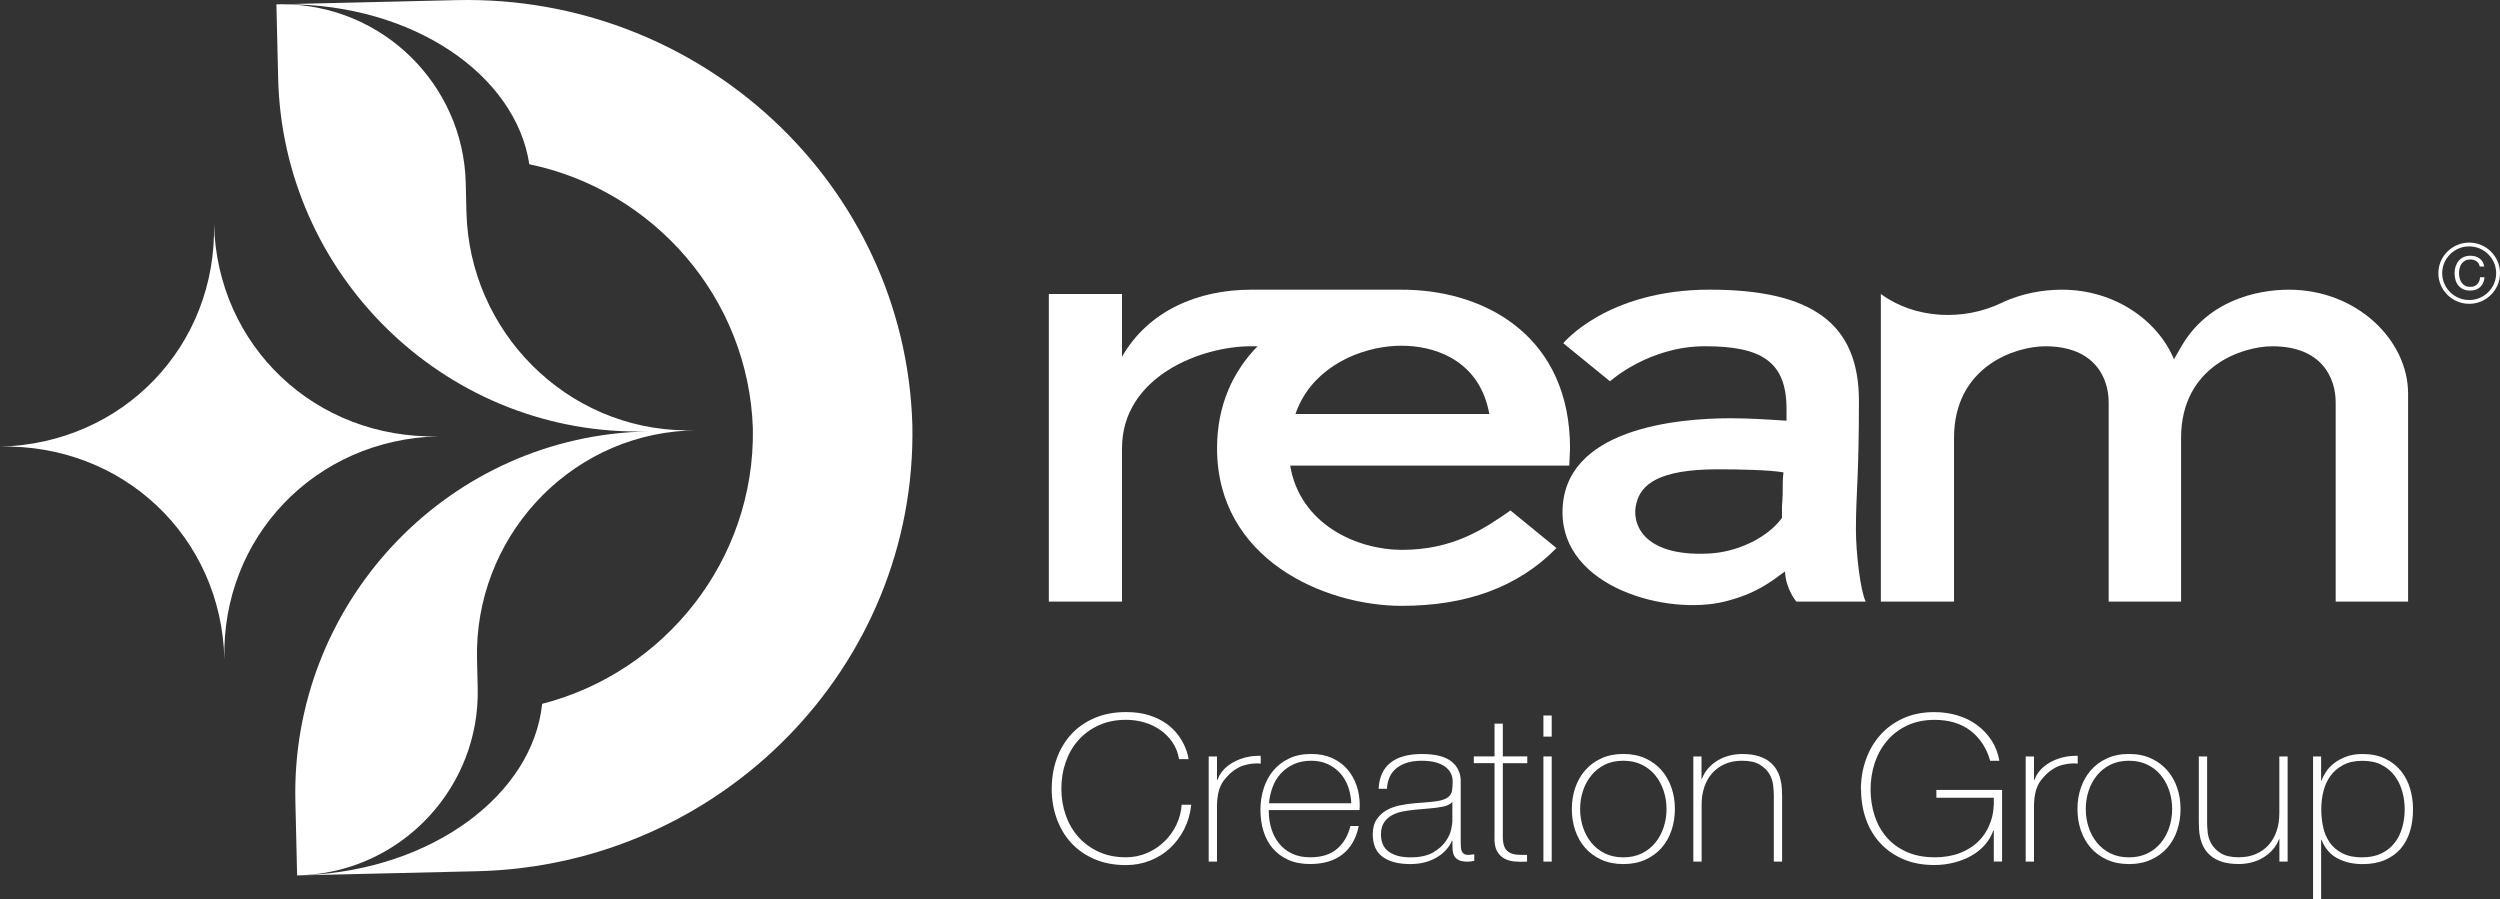
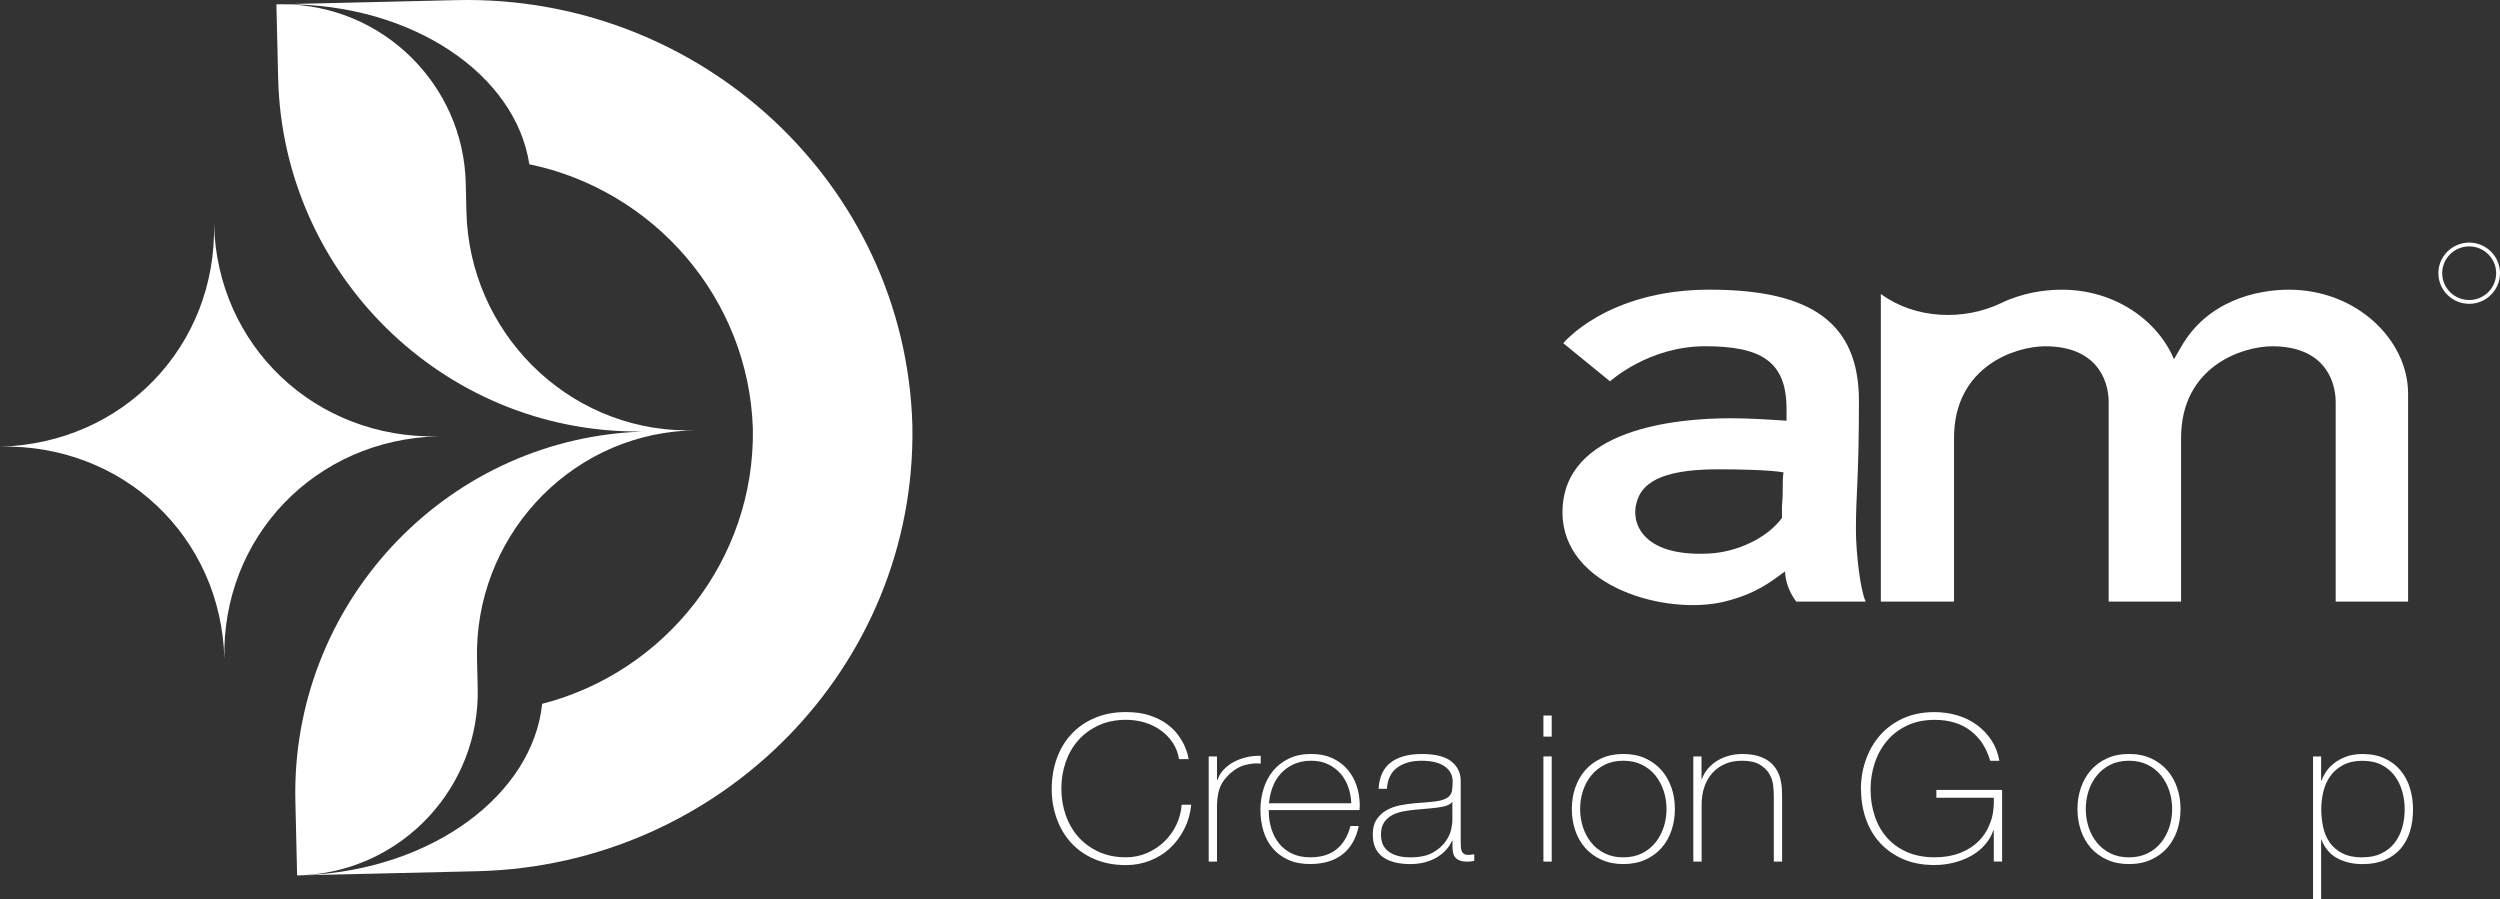
<svg xmlns="http://www.w3.org/2000/svg" viewBox="0 0 139 50" fill="none">
  <rect x="0" y="0" width="139" height="50" fill="#333333" stroke="none" />
  <path d="M15.368 0.243L25.38 0.007C38.908 -0.31 50.34 10.204 50.728 23.641C50.979 37.081 40.058 48.12 26.532 48.44L16.52 48.674C16.591 48.674 16.659 48.669 16.729 48.667C16.827 48.666 16.927 48.661 17.024 48.657C24.079 48.336 29.621 44.159 30.144 39.133C36.974 37.376 41.975 31.138 41.86 23.848C41.629 16.561 36.336 10.568 29.43 9.132C28.671 4.138 22.936 0.224 15.872 0.237C15.772 0.237 15.674 0.237 15.575 0.241C15.504 0.241 15.436 0.241 15.366 0.243H15.368Z" fill="white" />
-   <path d="M38.606 23.927C38.459 23.931 38.315 23.935 38.168 23.943C31.485 24.309 26.364 30.011 26.522 36.658L26.56 38.265C26.689 43.705 22.436 48.365 16.892 48.659C16.837 48.661 16.782 48.666 16.729 48.667C16.659 48.672 16.591 48.672 16.52 48.674L16.423 44.552C16.166 33.714 24.596 24.503 35.496 24.005C35.679 23.996 35.862 23.99 36.044 23.986C35.862 23.99 35.679 23.992 35.496 23.992C24.585 24.005 15.726 15.201 15.466 4.363L15.368 0.241C15.439 0.241 15.507 0.237 15.577 0.239C15.632 0.239 15.687 0.239 15.742 0.239C21.295 0.273 25.765 4.727 25.895 10.169L25.933 11.776C26.09 18.423 31.477 23.88 38.17 23.929C38.317 23.929 38.461 23.929 38.608 23.927H38.606Z" fill="white" />
+   <path d="M38.606 23.927C38.459 23.931 38.315 23.935 38.168 23.943C31.485 24.309 26.364 30.011 26.522 36.658L26.56 38.265C26.689 43.705 22.436 48.365 16.892 48.659C16.837 48.661 16.782 48.666 16.729 48.667C16.659 48.672 16.591 48.672 16.52 48.674L16.423 44.552C16.166 33.714 24.596 24.503 35.496 24.005C35.862 23.99 35.679 23.992 35.496 23.992C24.585 24.005 15.726 15.201 15.466 4.363L15.368 0.241C15.439 0.241 15.507 0.237 15.577 0.239C15.632 0.239 15.687 0.239 15.742 0.239C21.295 0.273 25.765 4.727 25.895 10.169L25.933 11.776C26.09 18.423 31.477 23.88 38.17 23.929C38.317 23.929 38.461 23.929 38.608 23.927H38.606Z" fill="white" />
  <path d="M0 24.832C6.838 24.672 12.314 29.86 12.475 36.654C12.314 29.86 17.534 24.421 24.375 24.26C17.537 24.421 12.061 19.234 11.899 12.439C12.061 19.232 6.838 24.672 0 24.832Z" fill="white" />
-   <path d="M87.294 24.932C87.294 18.86 82.823 16.238 78.283 16.111C78.168 16.107 78.056 16.107 77.941 16.107H69.555C66.62 16.107 63.85 17.27 62.383 19.836V16.345H58.315V33.448H62.383V24.93C62.383 20.928 66.788 19.251 69.555 19.251H69.921C68.567 20.636 67.668 22.51 67.668 24.927C67.668 31.085 73.622 33.685 77.941 33.685C81.506 33.685 84.401 32.658 86.539 30.471L83.982 28.382C82.513 29.409 80.793 30.572 77.941 30.572C75.467 30.572 72.28 29.17 71.734 25.886H87.251L87.294 24.927V24.932ZM72.029 23.018C72.823 20.672 75.152 19.469 77.261 19.255C77.49 19.232 77.718 19.222 77.941 19.222C78.052 19.222 78.166 19.226 78.283 19.232C80.049 19.327 82.296 20.193 82.806 23.018H72.029Z" fill="white" />
  <path d="M103.189 29.447C103.189 27.394 103.357 26.606 103.357 22.296C103.357 17.986 100.757 16.105 95.052 16.105C89.347 16.105 86.918 19.082 86.918 19.082L89.517 21.202C89.517 21.202 91.656 19.251 94.802 19.251C97.948 19.251 99.331 20.108 99.331 22.742V23.392C98.283 23.323 97.233 23.255 96.228 23.255C93.207 23.255 86.875 23.836 86.875 28.488C86.875 32.66 92.663 34.236 95.892 33.448C97.654 33.005 98.449 32.355 99.246 31.771C99.289 32.764 99.876 33.448 99.876 33.448H103.734C103.44 32.867 103.189 30.747 103.189 29.447ZM99.078 28.146V28.796C98.283 29.89 96.604 30.712 94.969 30.779C91.237 30.95 90.691 29.001 90.986 27.975C91.237 26.948 92.202 26.093 95.513 26.093C96.647 26.093 98.409 26.127 99.163 26.264C99.078 26.845 99.163 27.189 99.078 28.146Z" fill="white" />
  <path d="M133.89 21.887V33.45H129.864V22.368C129.864 21.033 129.109 19.253 126.342 19.253C124.705 19.253 121.268 20.349 121.268 24.351V33.45H117.242V22.368C117.242 21.033 116.485 19.253 113.718 19.253C112.083 19.253 108.644 20.349 108.644 24.351V33.45H104.575V16.345L104.62 16.377C106.471 17.718 109.152 17.868 111.284 16.842C112.444 16.284 113.675 16.107 114.64 16.107C117.584 16.107 119.965 17.811 120.873 19.973L121.268 19.289C122.734 16.721 125.462 16.107 127.264 16.107C131.04 16.107 133.89 18.911 133.89 21.887Z" fill="white" />
  <path d="M58.477 43.844C58.477 43.253 58.57 42.698 58.755 42.178C58.942 41.659 59.21 41.207 59.563 40.825C59.916 40.442 60.347 40.14 60.861 39.921C61.376 39.701 61.956 39.591 62.605 39.591C63.114 39.591 63.554 39.655 63.926 39.779C64.299 39.904 64.613 40.06 64.868 40.246C65.123 40.432 65.332 40.635 65.493 40.854C65.655 41.074 65.778 41.281 65.863 41.475C65.948 41.669 66.007 41.836 66.04 41.975C66.071 42.117 66.088 42.193 66.088 42.208H65.555C65.498 41.865 65.38 41.562 65.202 41.291C65.023 41.023 64.802 40.793 64.534 40.603C64.267 40.413 63.969 40.269 63.642 40.17C63.315 40.071 62.968 40.022 62.605 40.022C62.037 40.022 61.531 40.123 61.087 40.328C60.642 40.533 60.266 40.808 59.958 41.154C59.65 41.498 59.416 41.904 59.255 42.366C59.093 42.828 59.012 43.321 59.012 43.844C59.012 44.368 59.093 44.86 59.255 45.322C59.416 45.785 59.652 46.188 59.958 46.535C60.266 46.879 60.642 47.156 61.087 47.36C61.531 47.565 62.037 47.666 62.605 47.666C63.025 47.666 63.419 47.584 63.788 47.422C64.156 47.259 64.479 47.044 64.754 46.773C65.028 46.505 65.249 46.193 65.415 45.84C65.58 45.487 65.676 45.122 65.699 44.742H66.233C66.184 45.227 66.056 45.675 65.85 46.085C65.644 46.495 65.38 46.849 65.062 47.149C64.743 47.449 64.371 47.681 63.95 47.848C63.529 48.015 63.081 48.099 62.602 48.099C61.954 48.099 61.374 47.99 60.859 47.77C60.345 47.55 59.913 47.248 59.56 46.866C59.208 46.484 58.94 46.032 58.753 45.513C58.566 44.993 58.474 44.438 58.474 43.846L58.477 43.844Z" fill="white" />
  <path d="M67.665 43.355H67.702C67.759 43.164 67.861 42.987 68.012 42.82C68.163 42.653 68.344 42.51 68.558 42.387C68.773 42.267 69.011 42.174 69.275 42.108C69.538 42.043 69.81 42.016 70.095 42.024V42.457C69.853 42.427 69.575 42.449 69.264 42.525C68.951 42.6 68.654 42.767 68.371 43.025C68.259 43.139 68.159 43.249 68.074 43.355C67.989 43.46 67.918 43.578 67.861 43.707C67.804 43.836 67.759 43.98 67.727 44.14C67.695 44.298 67.674 44.489 67.665 44.708V47.905H67.204V42.058H67.665V43.355Z" fill="white" />
  <path d="M70.544 45.039V45.107C70.544 45.449 70.593 45.775 70.69 46.085C70.788 46.395 70.93 46.67 71.122 46.904C71.313 47.139 71.551 47.325 71.84 47.462C72.129 47.599 72.463 47.666 72.844 47.666C73.469 47.666 73.964 47.513 74.329 47.206C74.695 46.9 74.946 46.474 75.084 45.926H75.545C75.407 46.608 75.109 47.132 74.653 47.495C74.195 47.859 73.59 48.04 72.837 48.04C72.376 48.04 71.974 47.962 71.63 47.808C71.285 47.652 70.999 47.441 70.767 47.17C70.537 46.902 70.365 46.583 70.25 46.216C70.138 45.848 70.08 45.451 70.08 45.027C70.08 44.602 70.14 44.224 70.257 43.849C70.374 43.473 70.55 43.143 70.784 42.858C71.018 42.573 71.311 42.347 71.664 42.176C72.017 42.005 72.431 41.92 72.907 41.92C73.345 41.92 73.73 41.996 74.066 42.148C74.402 42.301 74.682 42.508 74.91 42.77C75.137 43.031 75.307 43.336 75.426 43.679C75.543 44.024 75.603 44.393 75.603 44.788C75.603 44.826 75.603 44.87 75.596 44.919C75.592 44.968 75.59 45.008 75.59 45.039H70.54H70.544ZM75.133 44.664C75.116 44.345 75.061 44.043 74.963 43.76C74.865 43.475 74.721 43.225 74.531 43.008C74.34 42.793 74.109 42.62 73.838 42.491C73.566 42.362 73.256 42.297 72.907 42.297C72.533 42.297 72.206 42.364 71.921 42.495C71.636 42.628 71.398 42.801 71.203 43.019C71.007 43.234 70.858 43.487 70.752 43.775C70.646 44.062 70.582 44.359 70.556 44.661H75.133V44.664Z" fill="white" />
  <path d="M80.753 46.746H80.73C80.657 46.921 80.551 47.086 80.415 47.24C80.277 47.396 80.109 47.533 79.912 47.656C79.714 47.776 79.489 47.871 79.237 47.941C78.987 48.009 78.71 48.042 78.413 48.042C77.75 48.042 77.235 47.907 76.872 47.639C76.508 47.371 76.326 46.955 76.326 46.393C76.326 46.051 76.398 45.772 76.544 45.557C76.691 45.342 76.874 45.17 77.097 45.046C77.32 44.921 77.567 44.833 77.837 44.778C78.107 44.723 78.368 44.687 78.619 44.664L79.335 44.607C79.667 44.584 79.928 44.547 80.118 44.499C80.307 44.45 80.451 44.381 80.549 44.294C80.647 44.208 80.707 44.096 80.732 43.958C80.757 43.821 80.768 43.652 80.768 43.447C80.768 43.289 80.736 43.139 80.67 43.004C80.604 42.867 80.504 42.746 80.366 42.641C80.228 42.535 80.052 42.45 79.833 42.389C79.614 42.328 79.348 42.298 79.031 42.298C78.472 42.298 78.022 42.427 77.677 42.685C77.333 42.943 77.146 43.333 77.112 43.857H76.651C76.683 43.213 76.903 42.729 77.312 42.406C77.72 42.083 78.3 41.923 79.055 41.923C79.809 41.923 80.356 42.062 80.7 42.339C81.044 42.615 81.216 42.978 81.216 43.424V46.826C81.216 46.91 81.216 46.993 81.223 47.075C81.227 47.16 81.242 47.234 81.266 47.303C81.289 47.371 81.329 47.426 81.386 47.468C81.444 47.51 81.525 47.532 81.629 47.532C81.71 47.532 81.822 47.521 81.969 47.498V47.861C81.848 47.891 81.722 47.907 81.593 47.907C81.406 47.907 81.259 47.884 81.151 47.84C81.042 47.793 80.959 47.734 80.902 47.658C80.844 47.582 80.806 47.493 80.787 47.39C80.766 47.288 80.757 47.176 80.757 47.054V46.748L80.753 46.746ZM80.753 44.586C80.641 44.714 80.468 44.801 80.237 44.847C80.007 44.894 79.75 44.928 79.465 44.951L78.687 45.019C78.46 45.042 78.234 45.073 78.007 45.115C77.779 45.158 77.575 45.227 77.395 45.327C77.214 45.426 77.065 45.559 76.953 45.73C76.84 45.901 76.782 46.123 76.782 46.395C76.782 46.828 76.929 47.147 77.22 47.356C77.511 47.565 77.913 47.669 78.421 47.669C78.929 47.669 79.363 47.58 79.671 47.401C79.98 47.223 80.213 47.018 80.375 46.786C80.536 46.554 80.641 46.332 80.685 46.114C80.73 45.899 80.751 45.753 80.751 45.677V44.586H80.753Z" fill="white" />
-   <path d="M84.917 42.434H83.557V46.518C83.557 46.752 83.585 46.938 83.642 47.075C83.699 47.212 83.787 47.316 83.903 47.388C84.02 47.459 84.163 47.504 84.329 47.519C84.494 47.533 84.686 47.538 84.904 47.529V47.905C84.668 47.92 84.441 47.918 84.218 47.899C83.995 47.88 83.799 47.823 83.629 47.728C83.459 47.633 83.323 47.491 83.223 47.301C83.123 47.111 83.079 46.849 83.096 46.516V42.431H81.944V42.056H83.096V40.235H83.557V42.056H84.917V42.434Z" fill="white" />
  <path d="M85.814 40.956V39.783H86.275V40.956H85.814ZM85.814 47.905V42.058H86.275V47.905H85.814Z" fill="white" />
  <path d="M87.394 44.983C87.394 44.566 87.455 44.174 87.581 43.804C87.706 43.437 87.891 43.111 88.133 42.831C88.376 42.55 88.675 42.328 89.032 42.166C89.388 42.003 89.798 41.92 90.259 41.92C90.72 41.92 91.129 42.003 91.486 42.166C91.841 42.328 92.14 42.55 92.385 42.831C92.627 43.111 92.812 43.435 92.937 43.804C93.063 44.172 93.124 44.565 93.124 44.983C93.124 45.401 93.061 45.794 92.937 46.165C92.812 46.537 92.627 46.862 92.385 47.139C92.142 47.415 91.843 47.635 91.486 47.797C91.129 47.96 90.72 48.042 90.259 48.042C89.798 48.042 89.39 47.96 89.032 47.797C88.675 47.635 88.378 47.415 88.133 47.139C87.891 46.862 87.706 46.537 87.581 46.165C87.455 45.794 87.394 45.398 87.394 44.983ZM87.855 44.983C87.855 45.331 87.908 45.667 88.012 45.99C88.117 46.313 88.272 46.598 88.474 46.849C88.675 47.099 88.926 47.299 89.226 47.447C89.526 47.595 89.87 47.669 90.257 47.669C90.644 47.669 90.99 47.595 91.288 47.447C91.588 47.299 91.838 47.1 92.04 46.849C92.242 46.598 92.395 46.313 92.501 45.99C92.606 45.667 92.659 45.331 92.659 44.983C92.659 44.634 92.606 44.298 92.501 43.975C92.395 43.652 92.242 43.367 92.04 43.116C91.838 42.864 91.588 42.666 91.288 42.518C90.988 42.37 90.644 42.297 90.257 42.297C89.87 42.297 89.523 42.37 89.226 42.518C88.926 42.666 88.675 42.864 88.474 43.116C88.272 43.367 88.117 43.652 88.012 43.975C87.906 44.298 87.855 44.634 87.855 44.983Z" fill="white" />
  <path d="M94.142 42.058H94.604V43.308H94.627C94.708 43.088 94.823 42.892 94.974 42.723C95.123 42.552 95.297 42.406 95.496 42.286C95.694 42.166 95.911 42.075 96.147 42.014C96.381 41.952 96.621 41.923 96.864 41.923C97.227 41.923 97.537 41.965 97.792 42.047C98.047 42.132 98.256 42.242 98.417 42.377C98.579 42.514 98.706 42.666 98.8 42.837C98.894 43.008 98.959 43.179 99 43.355C99.04 43.53 99.064 43.697 99.072 43.861C99.081 44.024 99.085 44.167 99.085 44.288V47.905H98.624V44.208C98.624 44.064 98.611 43.882 98.587 43.66C98.564 43.441 98.492 43.23 98.375 43.029C98.258 42.828 98.079 42.656 97.841 42.512C97.603 42.368 97.274 42.297 96.853 42.297C96.496 42.297 96.181 42.358 95.907 42.478C95.633 42.599 95.397 42.767 95.203 42.985C95.01 43.202 94.861 43.458 94.761 43.758C94.659 44.057 94.61 44.385 94.61 44.742V47.905H94.149V42.058H94.142Z" fill="white" />
  <path d="M103.466 43.891C103.466 43.314 103.557 42.767 103.74 42.248C103.923 41.728 104.186 41.272 104.535 40.877C104.883 40.483 105.311 40.17 105.814 39.94C106.318 39.709 106.901 39.593 107.558 39.593C108.002 39.593 108.427 39.655 108.833 39.775C109.237 39.895 109.6 40.075 109.919 40.309C110.238 40.544 110.508 40.829 110.727 41.163C110.946 41.496 111.09 41.876 111.165 42.301H110.654C110.453 41.589 110.087 41.032 109.562 40.628C109.037 40.227 108.372 40.024 107.57 40.024C106.988 40.024 106.474 40.13 106.029 40.343C105.585 40.554 105.211 40.839 104.913 41.196C104.614 41.553 104.386 41.965 104.233 42.429C104.08 42.896 104.004 43.384 104.004 43.891C104.004 44.398 104.078 44.894 104.229 45.352C104.377 45.81 104.601 46.212 104.896 46.551C105.192 46.894 105.561 47.164 106.008 47.364C106.452 47.565 106.975 47.666 107.575 47.666C108.093 47.666 108.559 47.586 108.971 47.428C109.383 47.27 109.734 47.046 110.021 46.757C110.308 46.469 110.525 46.121 110.671 45.715C110.818 45.31 110.878 44.856 110.855 44.355H107.662V43.922H111.316V47.903H110.855V46.173H110.831C110.725 46.469 110.567 46.737 110.357 46.976C110.147 47.215 109.898 47.415 109.611 47.578C109.324 47.74 109.003 47.867 108.652 47.958C108.299 48.049 107.934 48.095 107.553 48.095C106.898 48.095 106.316 47.986 105.81 47.766C105.304 47.546 104.877 47.246 104.531 46.866C104.182 46.488 103.921 46.041 103.742 45.529C103.564 45.019 103.474 44.469 103.474 43.886L103.466 43.891Z" fill="white" />
-   <path d="M113.091 43.355H113.127C113.184 43.164 113.286 42.987 113.437 42.82C113.588 42.653 113.769 42.51 113.983 42.387C114.198 42.267 114.436 42.174 114.7 42.108C114.963 42.043 115.235 42.016 115.52 42.024V42.457C115.278 42.427 114.999 42.449 114.689 42.525C114.376 42.6 114.079 42.767 113.796 43.025C113.683 43.139 113.584 43.249 113.499 43.355C113.414 43.46 113.344 43.578 113.286 43.707C113.229 43.836 113.184 43.98 113.152 44.14C113.12 44.298 113.099 44.489 113.091 44.708V47.905H112.629V42.058H113.091V43.355Z" fill="white" />
  <path d="M115.507 44.983C115.507 44.566 115.569 44.174 115.695 43.804C115.82 43.437 116.005 43.111 116.247 42.831C116.49 42.55 116.789 42.328 117.146 42.166C117.501 42.003 117.912 41.92 118.373 41.92C118.834 41.92 119.242 42.003 119.599 42.166C119.954 42.328 120.254 42.55 120.499 42.831C120.741 43.111 120.926 43.435 121.051 43.804C121.177 44.172 121.238 44.565 121.238 44.983C121.238 45.401 121.174 45.794 121.051 46.165C120.926 46.537 120.741 46.862 120.499 47.139C120.256 47.415 119.957 47.635 119.599 47.797C119.242 47.96 118.834 48.042 118.373 48.042C117.912 48.042 117.504 47.96 117.146 47.797C116.789 47.635 116.492 47.415 116.247 47.139C116.005 46.862 115.82 46.537 115.695 46.165C115.569 45.794 115.507 45.398 115.507 44.983ZM115.969 44.983C115.969 45.331 116.022 45.667 116.126 45.99C116.23 46.313 116.385 46.598 116.587 46.849C116.789 47.099 117.04 47.299 117.34 47.447C117.639 47.595 117.984 47.669 118.371 47.669C118.757 47.669 119.104 47.595 119.401 47.447C119.701 47.299 119.952 47.1 120.154 46.849C120.356 46.598 120.509 46.313 120.615 45.99C120.719 45.667 120.772 45.331 120.772 44.983C120.772 44.634 120.719 44.298 120.615 43.975C120.509 43.652 120.356 43.367 120.154 43.116C119.952 42.864 119.701 42.666 119.401 42.518C119.102 42.37 118.757 42.297 118.371 42.297C117.984 42.297 117.637 42.37 117.34 42.518C117.04 42.666 116.789 42.864 116.587 43.116C116.385 43.367 116.23 43.652 116.126 43.975C116.02 44.298 115.969 44.634 115.969 44.983Z" fill="white" />
-   <path d="M127.196 47.905H126.735V46.655H126.712C126.631 46.875 126.516 47.071 126.365 47.24C126.214 47.411 126.042 47.557 125.842 47.677C125.644 47.797 125.428 47.888 125.192 47.95C124.956 48.011 124.718 48.04 124.475 48.04C124.112 48.04 123.802 47.998 123.546 47.916C123.291 47.833 123.083 47.721 122.922 47.586C122.76 47.449 122.632 47.297 122.539 47.126C122.445 46.955 122.379 46.784 122.339 46.608C122.299 46.433 122.273 46.267 122.267 46.102C122.258 45.939 122.254 45.795 122.254 45.675V42.058H122.716V45.755C122.716 45.907 122.728 46.091 122.751 46.306C122.775 46.522 122.847 46.731 122.964 46.932C123.081 47.132 123.257 47.306 123.491 47.449C123.725 47.593 124.057 47.664 124.486 47.664C124.835 47.664 125.147 47.603 125.428 47.483C125.708 47.362 125.944 47.194 126.138 46.976C126.331 46.761 126.48 46.503 126.58 46.203C126.682 45.903 126.731 45.576 126.731 45.219V42.058H127.192V47.905H127.196Z" fill="white" />
  <path d="M129.054 43.401H129.077C129.126 43.257 129.207 43.097 129.32 42.923C129.433 42.748 129.583 42.588 129.77 42.44C129.958 42.292 130.183 42.17 130.446 42.071C130.71 41.971 131.012 41.923 131.354 41.923C131.832 41.923 132.249 42.007 132.602 42.174C132.955 42.341 133.246 42.565 133.477 42.846C133.709 43.126 133.881 43.452 133.994 43.823C134.107 44.195 134.164 44.586 134.164 44.995C134.164 45.443 134.107 45.852 133.994 46.224C133.879 46.596 133.707 46.917 133.477 47.185C133.246 47.453 132.955 47.664 132.602 47.816C132.249 47.968 131.832 48.044 131.354 48.044C130.835 48.044 130.372 47.939 129.966 47.726C129.56 47.514 129.264 47.168 129.077 46.691H129.054V50H128.606V42.06H129.054V43.403V43.401ZM131.354 47.666C131.76 47.666 132.111 47.595 132.406 47.451C132.702 47.307 132.946 47.113 133.135 46.87C133.327 46.627 133.467 46.344 133.56 46.023C133.654 45.7 133.701 45.358 133.701 44.995C133.701 44.661 133.656 44.334 133.567 44.011C133.477 43.688 133.339 43.401 133.152 43.148C132.965 42.894 132.725 42.689 132.428 42.533C132.132 42.377 131.773 42.301 131.35 42.301C130.927 42.301 130.583 42.377 130.291 42.529C130 42.681 129.762 42.881 129.579 43.13C129.396 43.382 129.264 43.667 129.184 43.99C129.103 44.313 129.062 44.649 129.062 44.997C129.062 45.346 129.099 45.681 129.171 46.005C129.243 46.328 129.369 46.611 129.543 46.858C129.717 47.105 129.953 47.301 130.249 47.449C130.544 47.597 130.912 47.671 131.35 47.671L131.354 47.666Z" fill="white" />
-   <path d="M137.689 14.525C137.593 14.46 137.48 14.426 137.351 14.426C137.24 14.426 137.144 14.447 137.066 14.487C136.987 14.529 136.921 14.584 136.87 14.654C136.819 14.724 136.781 14.804 136.757 14.895C136.734 14.985 136.721 15.078 136.721 15.175C136.721 15.281 136.734 15.38 136.757 15.475C136.781 15.57 136.819 15.651 136.87 15.722C136.921 15.792 136.987 15.849 137.068 15.889C137.149 15.931 137.244 15.95 137.355 15.95C137.435 15.95 137.51 15.938 137.574 15.91C137.637 15.883 137.693 15.847 137.737 15.798C137.782 15.75 137.82 15.695 137.846 15.63C137.871 15.564 137.888 15.492 137.893 15.416H138.141C138.118 15.649 138.035 15.83 137.899 15.961C137.761 16.09 137.574 16.155 137.336 16.155C137.191 16.155 137.066 16.13 136.957 16.081C136.849 16.033 136.76 15.965 136.69 15.879C136.617 15.792 136.564 15.691 136.528 15.573C136.492 15.454 136.475 15.33 136.475 15.195C136.475 15.059 136.494 14.933 136.532 14.814C136.571 14.696 136.626 14.593 136.7 14.504C136.774 14.415 136.866 14.346 136.976 14.295C137.087 14.244 137.214 14.219 137.357 14.219C137.455 14.219 137.546 14.232 137.633 14.257C137.72 14.282 137.797 14.32 137.865 14.371C137.933 14.422 137.988 14.483 138.035 14.559C138.079 14.635 138.109 14.721 138.124 14.819H137.875C137.848 14.688 137.786 14.588 137.69 14.523L137.689 14.525Z" fill="white" />
  <path d="M137.287 16.892C136.343 16.892 135.573 16.128 135.573 15.19C135.573 14.253 136.343 13.488 137.287 13.488C138.231 13.488 139 14.253 139 15.19C139 16.128 138.231 16.892 137.287 16.892ZM137.287 13.699C136.458 13.699 135.786 14.369 135.786 15.19C135.786 16.012 136.46 16.681 137.287 16.681C138.113 16.681 138.787 16.012 138.787 15.19C138.787 14.369 138.113 13.699 137.287 13.699Z" fill="white" />
</svg>